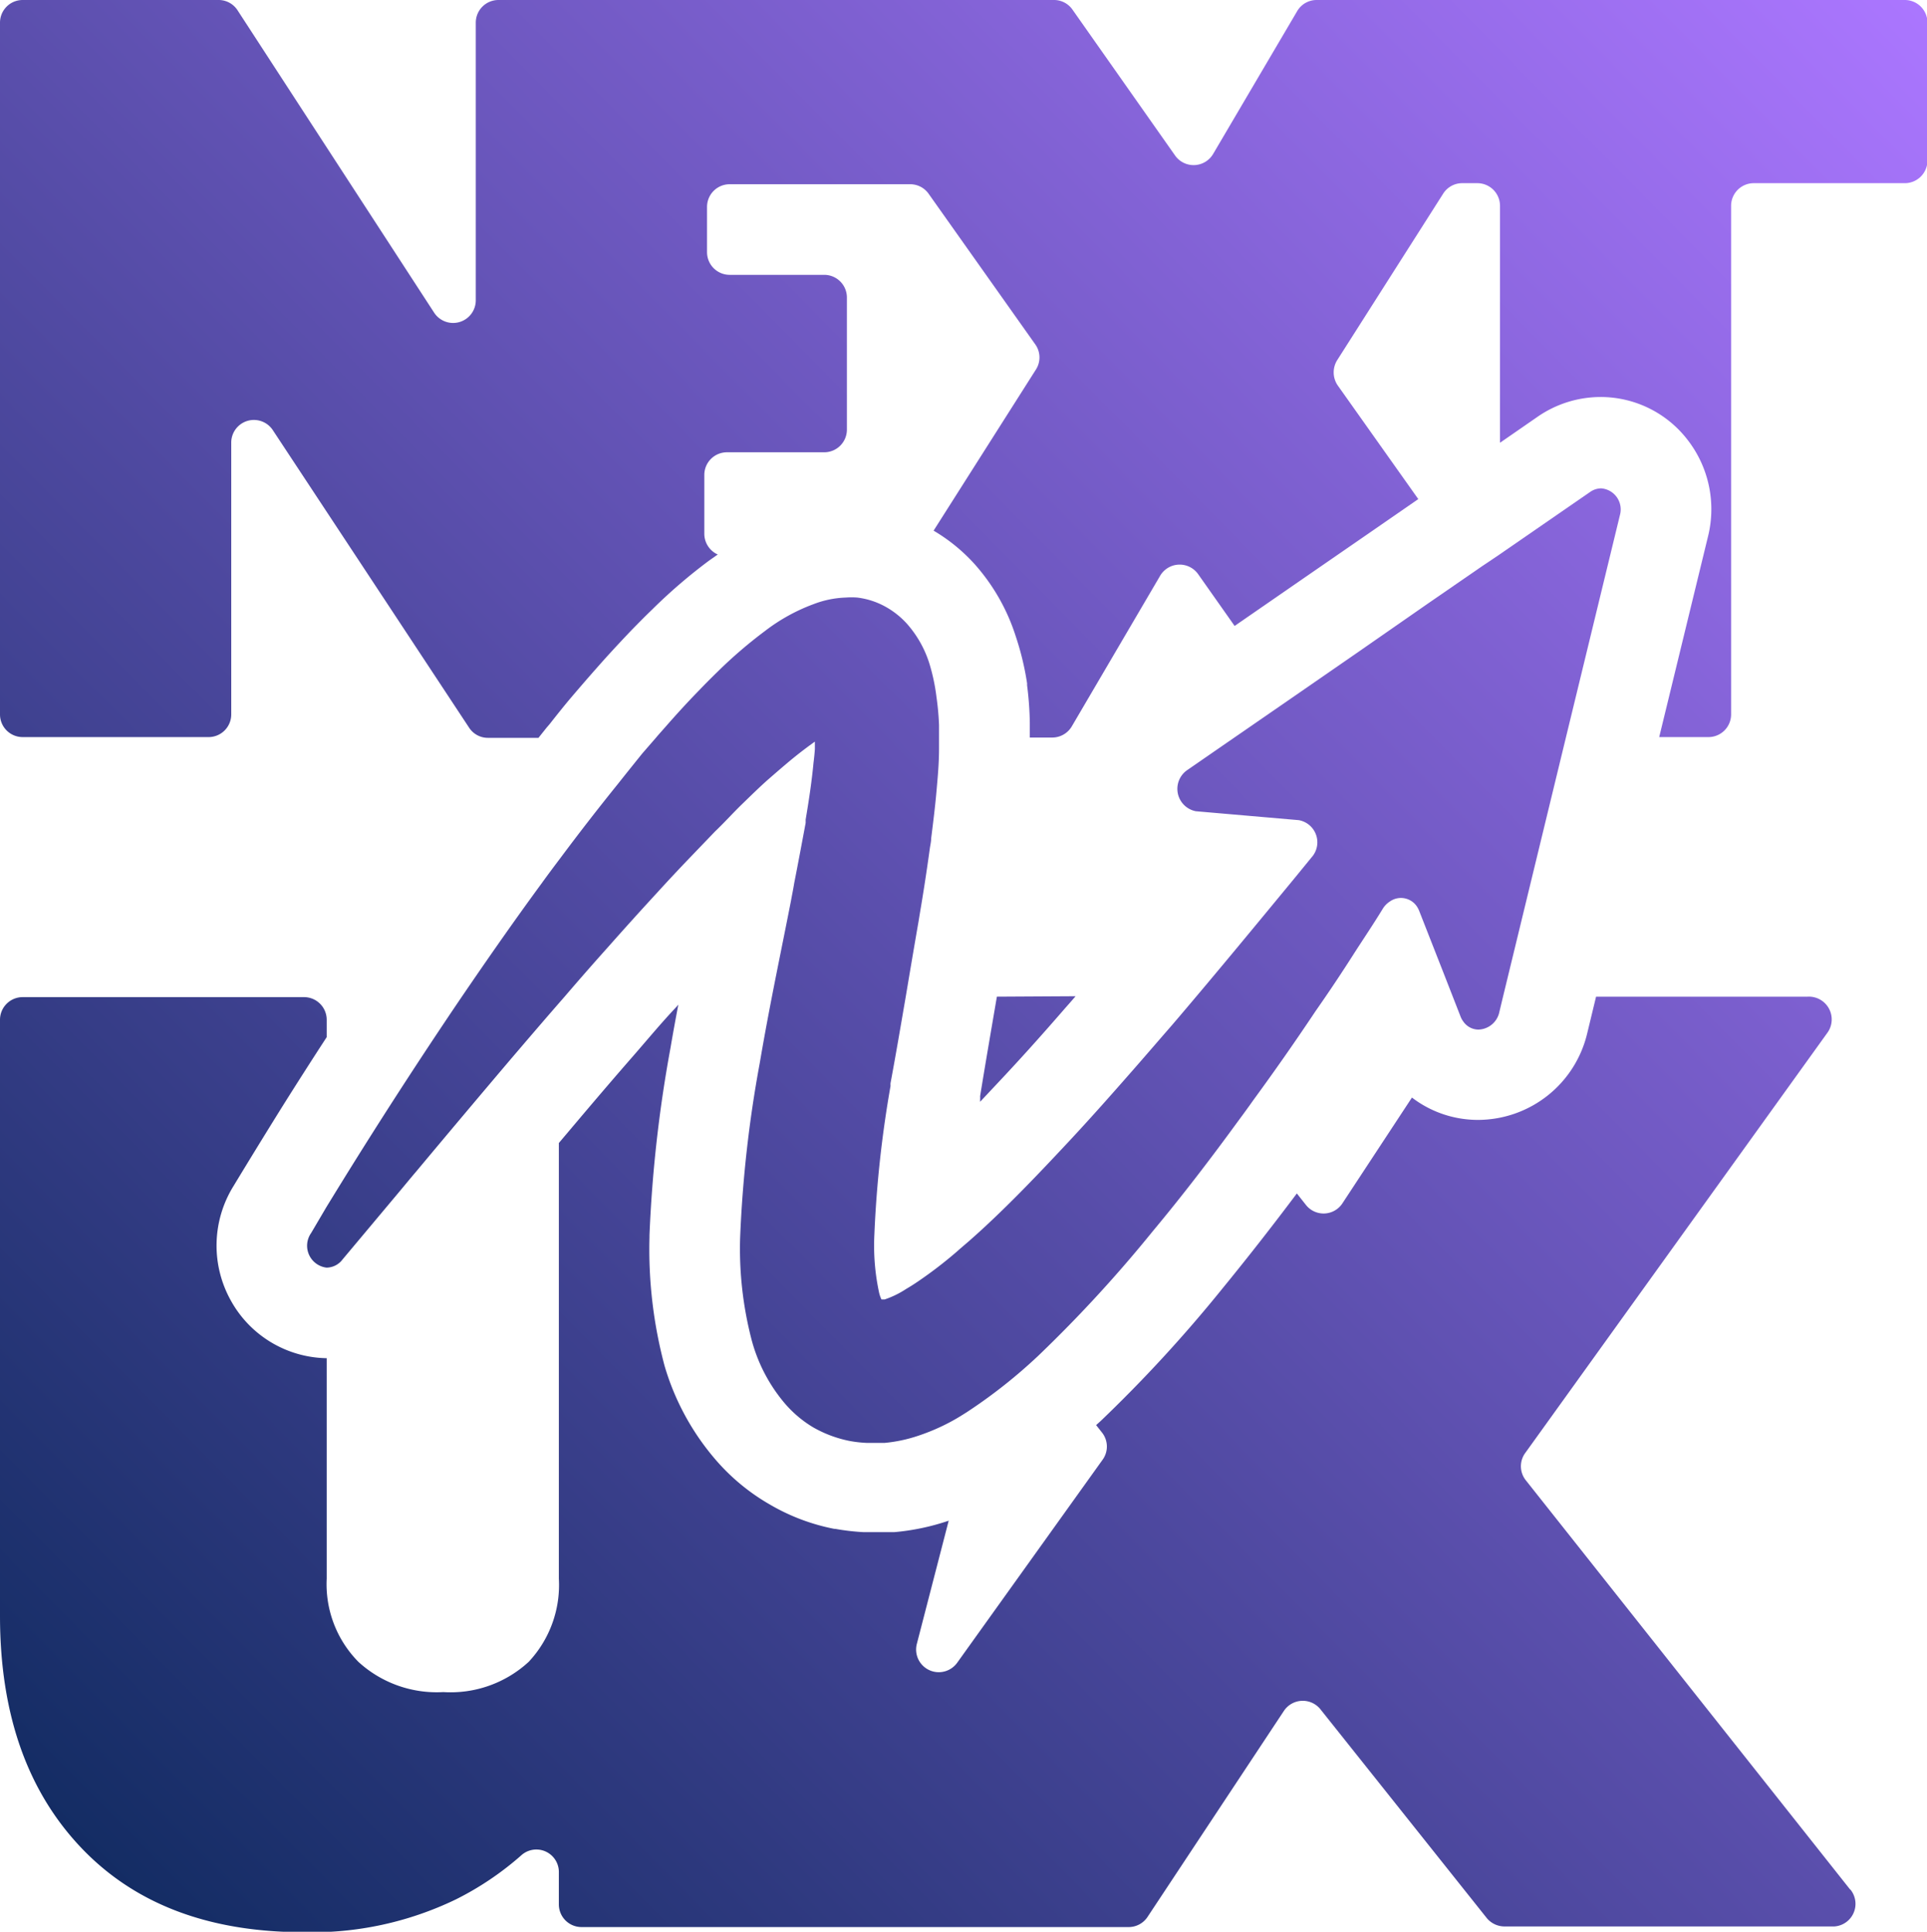
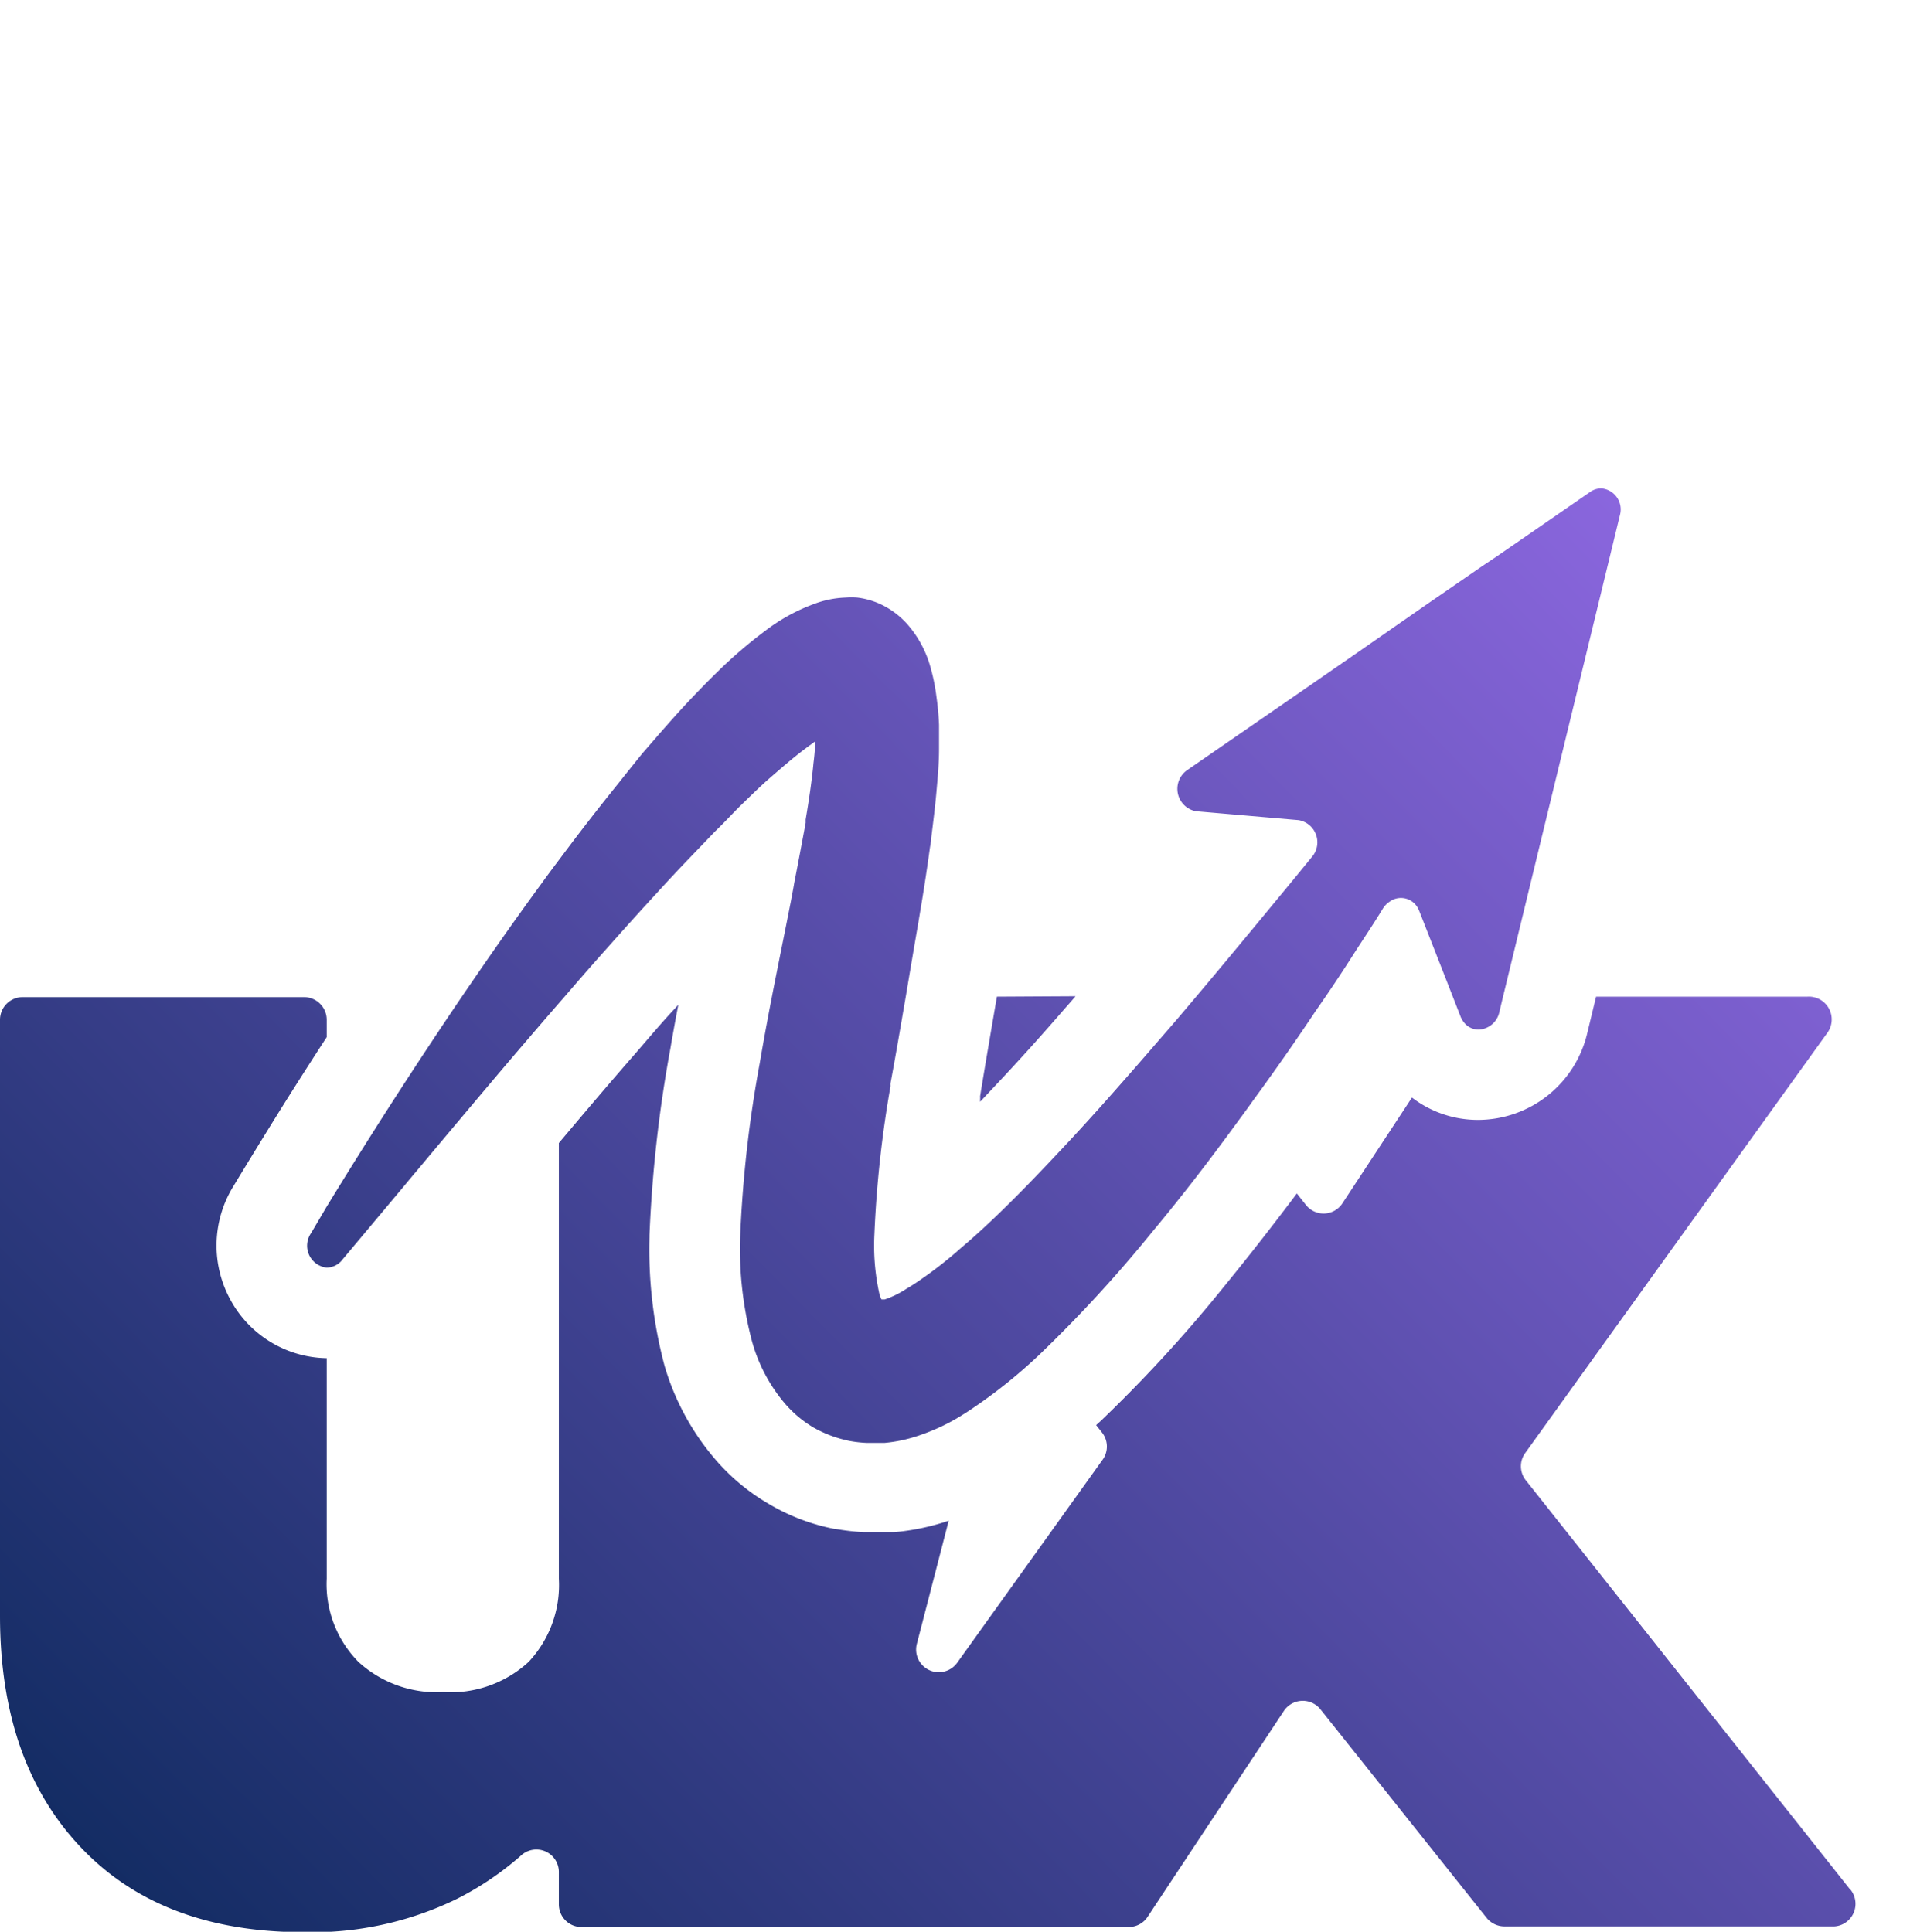
<svg xmlns="http://www.w3.org/2000/svg" xmlns:xlink="http://www.w3.org/1999/xlink" viewBox="0 0 127.58 127.92">
  <defs>
    <style>.cls-1{fill:url(#linear-gradient);}.cls-2{fill:url(#linear-gradient-2);}.cls-3{fill:url(#linear-gradient-3);}</style>
    <linearGradient id="linear-gradient" x1="-24.94" y1="105.67" x2="104.93" y2="-22.63" gradientUnits="userSpaceOnUse">
      <stop offset="0" stop-color="#0b285b" />
      <stop offset="1" stop-color="#ab76ff" />
    </linearGradient>
    <linearGradient id="linear-gradient-2" x1="13.28" y1="144.36" x2="143.15" y2="16.06" xlink:href="#linear-gradient" />
    <linearGradient id="linear-gradient-3" x1="-1.25" y1="129.64" x2="128.61" y2="1.35" xlink:href="#linear-gradient" />
  </defs>
  <g id="Layer_2" data-name="Layer 2">
    <g id="Layer_3" data-name="Layer 3">
-       <path class="cls-1" d="M126.08,0H87.17a1.49,1.49,0,0,0-1.29.74l-5.56,9.45a1.5,1.5,0,0,1-2.52.11L71,.63A1.49,1.49,0,0,0,69.75,0H33a1.5,1.5,0,0,0-1.5,1.5V19.89a1.5,1.5,0,0,1-2.76.81l-13-20A1.49,1.49,0,0,0,14.49,0H1.5A1.5,1.5,0,0,0,0,1.5V47.31a1.5,1.5,0,0,0,1.5,1.5H13.81a1.5,1.5,0,0,0,1.5-1.5v-18a1.5,1.5,0,0,1,2.75-.83l13,19.71a1.48,1.48,0,0,0,1.25.67h3.34l.55-.69,0,0,0,0,.07-.08.12-.14c.47-.6.94-1.19,1.43-1.77l0,0,0,0c.53-.62,1.07-1.25,1.62-1.87.76-.87,1.55-1.72,2.36-2.57.46-.47.91-.93,1.37-1.37a35.4,35.4,0,0,1,3.78-3.25l0,0,0,0,.57-.4a1.51,1.51,0,0,1-.89-1.37v-3.9a1.5,1.5,0,0,1,1.5-1.5h6.44a1.5,1.5,0,0,0,1.5-1.5V19.7a1.5,1.5,0,0,0-1.5-1.5H48.31a1.5,1.5,0,0,1-1.5-1.5v-3a1.5,1.5,0,0,1,1.5-1.5H60.26a1.49,1.49,0,0,1,1.22.63l7.08,10a1.49,1.49,0,0,1,0,1.68L61.81,35.14a11.56,11.56,0,0,1,2.71,2.21,13.18,13.18,0,0,1,2.73,4.79A18.62,18.62,0,0,1,68,45.25v.13a21.9,21.9,0,0,1,.18,2.46c0,.32,0,.64,0,1h1.48a1.5,1.5,0,0,0,1.3-.74l5.83-9.94A1.5,1.5,0,0,1,79.31,38l2.43,3.45,4.66-3.22L91.08,35l2.82-1.95-5.35-7.55a1.53,1.53,0,0,1,0-1.68l7-11a1.49,1.49,0,0,1,1.26-.69h1a1.5,1.5,0,0,1,1.5,1.5V29.32l2.5-1.73a7.34,7.34,0,0,1,4.16-1.3,7.26,7.26,0,0,1,5.73,2.8,7.49,7.49,0,0,1,1.38,6.44l-3.23,13.28h3.26a1.5,1.5,0,0,0,1.5-1.5V13.63a1.5,1.5,0,0,1,1.5-1.5h10a1.5,1.5,0,0,0,1.5-1.5V1.5A1.5,1.5,0,0,0,126.08,0Z" />
      <path class="cls-2" d="M66,66c-.38,2.23-.76,4.43-1.11,6.59a1.55,1.55,0,0,1,0,.21v0l0,.16,1.37-1.46c1.21-1.29,2.49-2.7,4.13-4.59.27-.31.55-.62.82-.94Zm56.48,59.11L101,98a1.49,1.49,0,0,1,0-1.81l20-27.82A1.51,1.51,0,0,0,119.67,66h-14l-.58,2.4a7.45,7.45,0,0,1-7.23,5.76,7.18,7.18,0,0,1-4.38-1.48l-4.6,7a1.49,1.49,0,0,1-2.42.11l-.6-.76c-1.5,2-3.14,4.11-4.93,6.3a92.83,92.83,0,0,1-8.07,8.78l0,0,0,0-.29.26.41.52a1.49,1.49,0,0,1,0,1.8l-9.61,13.42a1.5,1.5,0,0,1-2.67-1.25l2.11-8.16h0l0,0h0a15.31,15.31,0,0,1-3.62.76l-.32,0-.25,0h-.67l-.76,0a15.36,15.36,0,0,1-1.9-.22h-.06a13.55,13.55,0,0,1-4.26-1.61,13.79,13.79,0,0,1-3.62-3A16.7,16.7,0,0,1,44,90.45l0,0v0A29.92,29.92,0,0,1,43,81.94V81.8a87.87,87.87,0,0,1,1.39-12.4c.17-1,.34-1.93.52-2.87l-.15.17c-1,1.06-1.9,2.15-2.85,3.24-1.17,1.34-2.34,2.71-3.5,4.08L37,75.69v28.85a7.44,7.44,0,0,1-2,5.51,7.63,7.63,0,0,1-5.65,2,7.68,7.68,0,0,1-5.62-2,7.32,7.32,0,0,1-2.1-5.51V89.94a7.38,7.38,0,0,1-6.32-3.77,7.48,7.48,0,0,1,.15-7.63c1.06-1.75,2.14-3.51,3.23-5.26q1.5-2.39,2.94-4.6V67.53a1.5,1.5,0,0,0-1.5-1.5H1.5A1.5,1.5,0,0,0,0,67.53V107q0,9.65,5.32,15.3t14.78,5.65a21.91,21.91,0,0,0,10.1-2.18,20.12,20.12,0,0,0,4.3-2.9A1.49,1.49,0,0,1,37,124v2.11a1.5,1.5,0,0,0,1.5,1.5H74.76A1.5,1.5,0,0,0,76,126.9L85,113.3a1.5,1.5,0,0,1,2.43-.1l11,13.81a1.53,1.53,0,0,0,1.18.56h21.83A1.5,1.5,0,0,0,122.52,125.14Z" />
      <path class="cls-3" d="M107.25,34.11l-3.57,14.7L99.51,66l-.24,1a1.46,1.46,0,0,1-1.4,1.18,1.23,1.23,0,0,1-1-.55,1.31,1.31,0,0,1-.17-.31l-1.12-2.87-1.62-4.13a1.3,1.3,0,0,0-.08-.17A1.27,1.27,0,0,0,92,59.71a1.46,1.46,0,0,0-.44.45c-.61,1-1.23,1.92-1.85,2.88q-1.27,2-2.6,3.9-2,3-4.13,5.91c-.31.44-.63.88-.95,1.31-1.82,2.5-3.73,5-5.7,7.36a88.93,88.93,0,0,1-7.55,8.22l0,0A34.4,34.4,0,0,1,64,93.52c-.3.19-.6.38-.93.56a13.56,13.56,0,0,1-2.29,1,9.72,9.72,0,0,1-2.23.47l-.32,0h-.42l-.4,0a8.08,8.08,0,0,1-1.16-.13,8,8,0,0,1-2.41-.9,7.59,7.59,0,0,1-2-1.73,10.8,10.8,0,0,1-2.08-4.07A24,24,0,0,1,49,82,81.16,81.16,0,0,1,50.3,70.4c.25-1.47.52-2.93.8-4.37.42-2.16.86-4.29,1.27-6.39.07-.39.15-.77.21-1.15.27-1.37.52-2.72.76-4l0-.22c.22-1.3.41-2.58.52-3.76q.06-.47.09-.9l0-.5c-.46.33-.94.69-1.42,1.08s-1.09.92-1.63,1.39-1.18,1.1-1.77,1.67S48,54.43,47.34,55.06l-1.68,1.75c-.73.76-1.44,1.52-2.15,2.3q-1.63,1.77-3.24,3.59-1.46,1.63-2.89,3.3c-1.19,1.36-2.37,2.74-3.55,4.12q-3.13,3.69-6.26,7.44c-.36.42-.71.85-1.07,1.28L22.68,83.4a1.34,1.34,0,0,1-1,.54h-.08a1.46,1.46,0,0,1-1-2.29l1-1.7c.71-1.16,1.42-2.31,2.14-3.46q3.21-5.12,6.58-10.11c1.8-2.65,3.63-5.28,5.53-7.87.41-.57.83-1.13,1.26-1.7q1.84-2.47,3.81-4.91s0,0,0,0c.53-.67,1.06-1.33,1.6-2l.92-1.06c.2-.24.42-.48.63-.72.7-.8,1.42-1.59,2.17-2.36.41-.43.83-.85,1.26-1.27a30.44,30.44,0,0,1,3.14-2.7A12.21,12.21,0,0,1,53.88,40,6.5,6.5,0,0,1,56,39.57a4.89,4.89,0,0,1,.75,0,5.1,5.1,0,0,1,1.77.55,5.51,5.51,0,0,1,1.53,1.19A7.24,7.24,0,0,1,61.55,44,12.88,12.88,0,0,1,62,46.15,18.15,18.15,0,0,1,62.17,48c0,.27,0,.53,0,.79s0,.53,0,.79c0,1-.09,1.92-.17,2.84s-.22,2.07-.35,3.09c0,.23-.06.46-.09.68-.2,1.46-.42,2.89-.66,4.3l-.09.55c-.29,1.67-.57,3.33-.85,5-.33,1.91-.65,3.81-1,5.68a1.08,1.08,0,0,0,0,.19,74.38,74.38,0,0,0-1.07,9.83,14.81,14.81,0,0,0,.31,3.85,2,2,0,0,0,.16.46l.21,0A6.14,6.14,0,0,0,60,85.35c.24-.14.48-.29.73-.46a28.08,28.08,0,0,0,2.61-2l.18-.16.64-.55c2.21-1.94,4.37-4.2,6.5-6.48,1.44-1.54,2.86-3.14,4.27-4.75.8-.91,1.58-1.82,2.38-2.74l.27-.31.47-.55c2.55-3,5.08-6.07,7.62-9.15l1.16-1.42a1.49,1.49,0,0,0-.85-2.47l-6.81-.59a1.51,1.51,0,0,1-.53-2.75l2.2-1.52,4.42-3.05,4.6-3.18L94.49,40l3.64-2.51,1-.67,6.13-4.23a1.28,1.28,0,0,1,.76-.25A1.4,1.4,0,0,1,107.25,34.11Z" />
    </g>
  </g>
</svg>